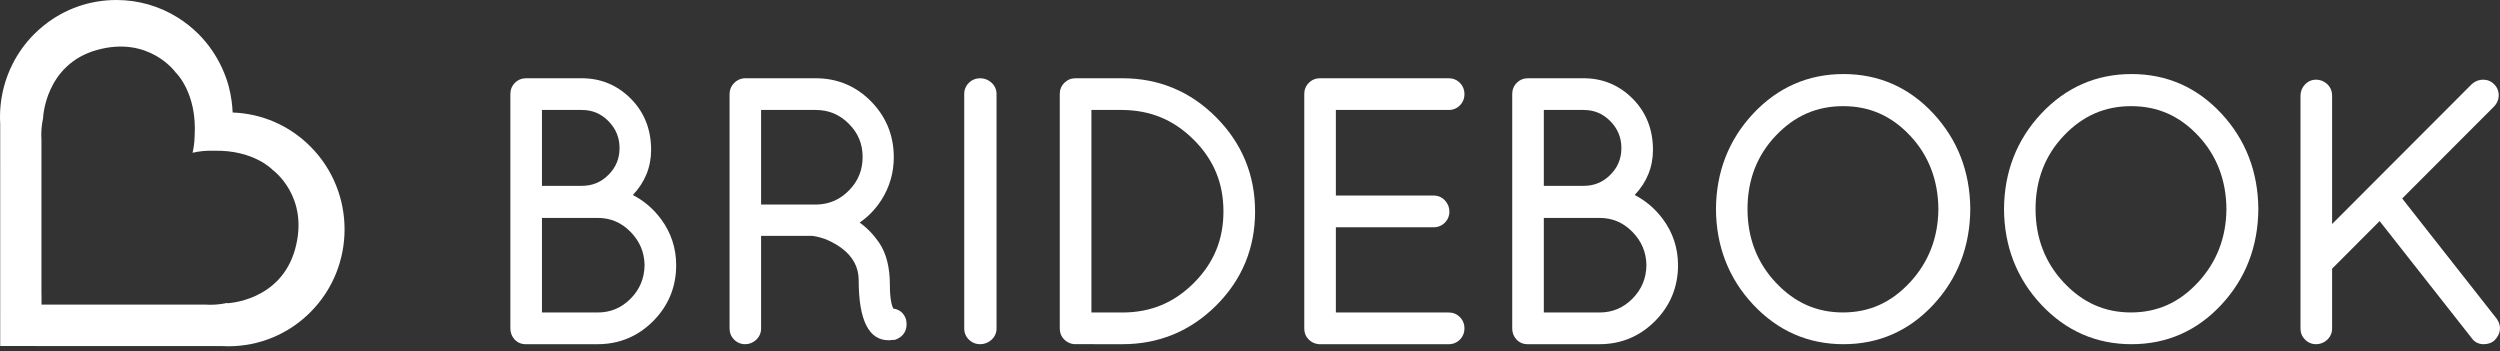
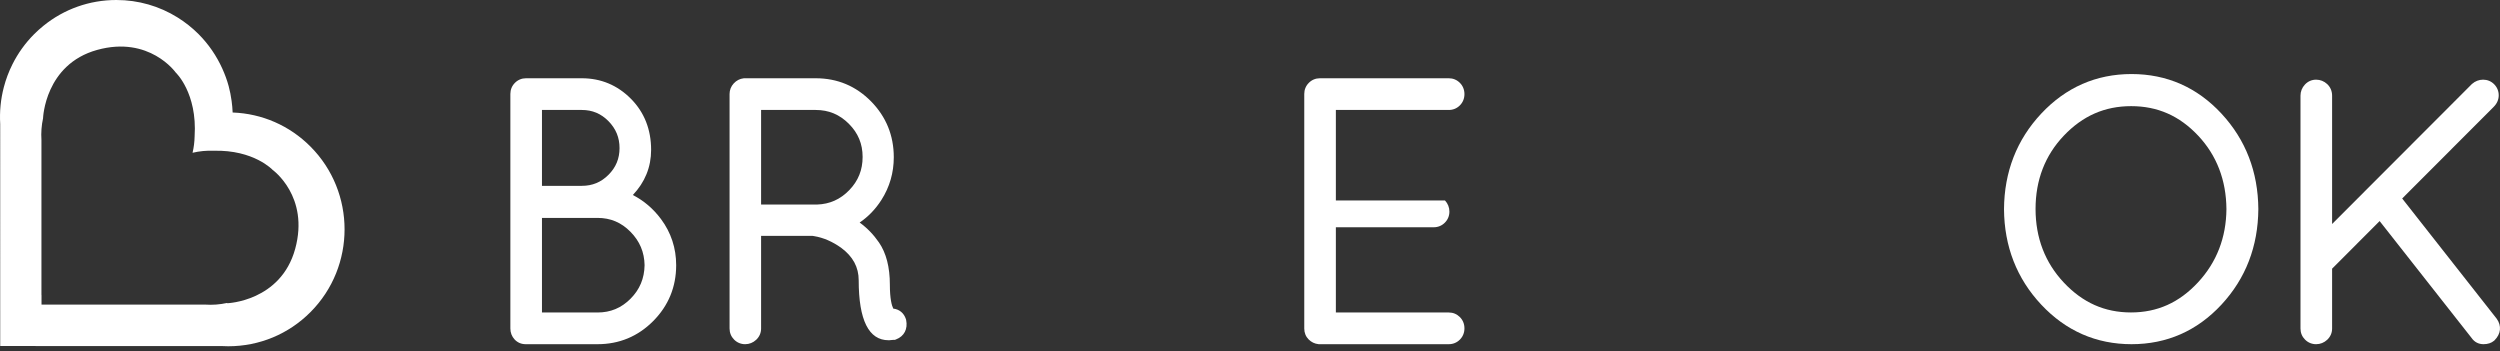
<svg xmlns="http://www.w3.org/2000/svg" fill="none" viewBox="0 0 420 59" height="59" width="420">
  <rect x="0" y="0" width="420" height="59" fill="#333333" stroke="none" />
  <path fill="white" d="M105.929 50.187C104.381 51.742 102.57 52.499 100.392 52.499H91.05V36.608H100.392C102.567 36.608 104.377 37.372 105.924 38.944C107.476 40.524 108.25 42.358 108.29 44.553C108.25 46.786 107.478 48.629 105.929 50.187V50.187ZM91.05 18.474H97.746C99.516 18.474 100.981 19.09 102.226 20.357C103.475 21.63 104.082 23.109 104.082 24.878C104.082 26.644 103.477 28.111 102.232 29.362C100.987 30.613 99.52 31.221 97.746 31.221H91.05V18.474ZM106.316 32.763C108.356 30.609 109.388 28.066 109.388 25.18C109.388 21.748 108.241 18.854 105.978 16.578C103.714 14.302 100.945 13.148 97.746 13.148H88.366C87.651 13.148 87.008 13.415 86.511 13.916C86.008 14.418 85.742 15.063 85.742 15.78V55.192C85.742 55.891 85.987 56.524 86.446 57.02C86.93 57.546 87.573 57.824 88.305 57.824H100.392C104.029 57.824 107.173 56.517 109.736 53.94C112.298 51.364 113.597 48.206 113.597 44.553C113.597 41.687 112.74 39.08 111.049 36.805C109.757 35.068 108.17 33.714 106.316 32.763V32.763Z" clip-rule="evenodd" fill-rule="evenodd" />
  <path fill="white" d="M142.675 31.943C141.169 33.498 139.401 34.29 137.27 34.364H127.864V18.474H137.05C139.223 18.474 141.038 19.231 142.599 20.788C144.16 22.347 144.92 24.169 144.92 26.358C144.92 28.557 144.185 30.384 142.675 31.943V31.943ZM152.194 53.611C151.857 52.593 151.093 51.964 150.068 51.843C149.82 51.342 149.497 50.227 149.497 47.817C149.497 44.887 148.883 42.506 147.672 40.741C146.766 39.421 145.677 38.297 144.423 37.387C145.874 36.399 147.1 35.126 148.083 33.583C149.459 31.424 150.156 29.014 150.156 26.419C150.156 22.77 148.873 19.614 146.341 17.036C143.805 14.456 140.679 13.148 137.05 13.148H125.065L124.934 13.155C124.295 13.227 123.72 13.523 123.27 14.011C122.811 14.509 122.567 15.121 122.567 15.78V55.192C122.567 55.907 122.831 56.55 123.327 57.05C123.826 57.556 124.469 57.824 125.185 57.824C125.886 57.824 126.529 57.566 127.043 57.081C127.58 56.575 127.864 55.922 127.864 55.192V39.63H136.529L136.8 39.675C138.33 39.927 139.857 40.59 141.321 41.633C143.299 43.104 144.261 44.889 144.261 47.092C144.261 53.772 145.948 57.16 149.275 57.16H149.395L150.054 57.099H150.333L150.536 57.021C151.909 56.495 152.542 55.27 152.23 53.745L152.194 53.611Z" clip-rule="evenodd" fill-rule="evenodd" />
-   <path fill="white" d="M166.558 13.875C166.031 13.399 165.379 13.148 164.673 13.148C163.95 13.148 163.299 13.409 162.788 13.903C162.266 14.408 161.99 15.057 161.99 15.78V55.192C161.99 55.917 162.266 56.567 162.786 57.067C163.295 57.562 163.947 57.824 164.673 57.824C165.382 57.824 166.035 57.572 166.557 57.098C167.121 56.591 167.419 55.932 167.419 55.192V15.78C167.419 15.042 167.122 14.383 166.558 13.875" clip-rule="evenodd" fill-rule="evenodd" />
-   <path fill="white" d="M205.539 35.517C205.539 40.251 203.917 44.179 200.579 47.525C197.24 50.872 193.311 52.499 188.569 52.499H183.357V18.474H188.559C193.306 18.512 197.238 20.158 200.579 23.506C203.917 26.854 205.539 30.783 205.539 35.517M188.569 13.148H180.669C179.956 13.148 179.314 13.414 178.809 13.918C178.307 14.421 178.042 15.065 178.042 15.78V55.192C178.042 55.909 178.297 56.543 178.778 57.025C179.234 57.481 179.786 57.748 180.42 57.817L188.569 57.824C194.693 57.824 199.995 55.634 204.327 51.314C208.658 46.994 210.854 41.688 210.854 35.546C210.854 29.407 208.66 24.084 204.331 19.722C199.997 15.36 194.695 13.148 188.569 13.148" clip-rule="evenodd" fill-rule="evenodd" />
-   <path fill="white" d="M243.402 18.474C244.116 18.474 244.759 18.207 245.258 17.705C245.761 17.203 246.027 16.547 246.027 15.811C246.027 15.076 245.762 14.422 245.259 13.918C244.757 13.414 244.114 13.148 243.402 13.148H221.74C221.027 13.148 220.385 13.414 219.881 13.919C219.381 14.422 219.116 15.066 219.116 15.78V55.192C219.116 55.91 219.371 56.544 219.851 57.024C220.306 57.481 220.858 57.748 221.491 57.817L221.555 57.824H243.402C244.117 57.824 244.761 57.557 245.259 57.055C245.761 56.552 246.027 55.897 246.027 55.161C246.027 54.428 245.762 53.773 245.259 53.268C244.757 52.765 244.115 52.498 243.402 52.498H224.425V38.179H240.875C241.589 38.179 242.232 37.913 242.733 37.409C243.235 36.906 243.5 36.262 243.5 35.546C243.5 34.847 243.245 34.203 242.761 33.683C242.256 33.14 241.604 32.853 240.875 32.853H224.425V18.474H243.402Z" clip-rule="evenodd" fill-rule="evenodd" />
-   <path fill="white" d="M276.6 44.553C276.561 46.786 275.789 48.629 274.24 50.187C272.692 51.742 270.881 52.499 268.702 52.499H259.361V36.608H268.702C270.878 36.608 272.688 37.372 274.235 38.944C275.787 40.524 276.561 42.358 276.6 44.553V44.553ZM259.361 31.221V18.474H266.057C267.826 18.474 269.291 19.09 270.537 20.357C271.786 21.63 272.393 23.109 272.393 24.878C272.393 26.644 271.787 28.111 270.543 29.362C269.297 30.613 267.83 31.221 266.057 31.221H259.361ZM274.626 32.763C276.667 30.609 277.699 28.066 277.699 25.18C277.699 21.747 276.551 18.854 274.289 16.578C272.025 14.302 269.255 13.148 266.057 13.148H256.677C255.962 13.148 255.319 13.415 254.821 13.917C254.319 14.419 254.053 15.063 254.053 15.78V55.192C254.053 55.891 254.297 56.525 254.757 57.02C255.241 57.546 255.884 57.824 256.616 57.824H268.702C272.34 57.824 275.483 56.517 278.046 53.94C280.608 51.364 281.908 48.206 281.908 44.553C281.908 41.687 281.051 39.08 279.36 36.805C278.068 35.068 276.481 33.714 274.626 32.763V32.763Z" clip-rule="evenodd" fill-rule="evenodd" />
-   <path fill="white" d="M325.649 35.123C325.612 39.924 324.002 44.07 320.866 47.445C317.713 50.841 314.033 52.491 309.615 52.491C305.195 52.491 301.504 50.849 298.33 47.47C295.179 44.118 293.581 39.957 293.581 35.101C293.581 30.249 295.177 26.109 298.325 22.798C301.501 19.457 305.204 17.833 309.645 17.833C314.085 17.833 317.767 19.456 320.901 22.793C324.014 26.107 325.611 30.262 325.649 35.123M309.706 12.439C303.775 12.439 298.673 14.674 294.539 19.084C290.428 23.469 288.322 28.866 288.282 35.139C288.322 41.397 290.428 46.794 294.539 51.18C298.672 55.589 303.775 57.824 309.706 57.824C315.638 57.824 320.721 55.587 324.815 51.176C328.883 46.791 330.967 41.395 331.009 35.124C330.967 28.867 328.883 23.472 324.815 19.088C320.721 14.676 315.638 12.439 309.706 12.439" clip-rule="evenodd" fill-rule="evenodd" />
+   <path fill="white" d="M243.402 18.474C244.116 18.474 244.759 18.207 245.258 17.705C245.761 17.203 246.027 16.547 246.027 15.811C246.027 15.076 245.762 14.422 245.259 13.918C244.757 13.414 244.114 13.148 243.402 13.148H221.74C221.027 13.148 220.385 13.414 219.881 13.919C219.381 14.422 219.116 15.066 219.116 15.78V55.192C219.116 55.91 219.371 56.544 219.851 57.024C220.306 57.481 220.858 57.748 221.491 57.817L221.555 57.824H243.402C244.117 57.824 244.761 57.557 245.259 57.055C245.761 56.552 246.027 55.897 246.027 55.161C246.027 54.428 245.762 53.773 245.259 53.268C244.757 52.765 244.115 52.498 243.402 52.498H224.425V38.179H240.875C241.589 38.179 242.232 37.913 242.733 37.409C243.235 36.906 243.5 36.262 243.5 35.546C243.5 34.847 243.245 34.203 242.761 33.683H224.425V18.474H243.402Z" clip-rule="evenodd" fill-rule="evenodd" />
  <path fill="white" d="M374.041 35.123C374.003 39.924 372.394 44.07 369.258 47.445C366.105 50.841 362.425 52.491 358.007 52.491C353.587 52.491 349.896 50.849 346.721 47.47C343.57 44.118 341.973 39.957 341.973 35.101C341.973 30.249 343.569 26.109 346.717 22.798C349.893 19.457 353.596 17.833 358.037 17.833C362.477 17.833 366.158 19.456 369.293 22.793C372.406 26.107 374.003 30.262 374.041 35.123M358.098 12.439C352.167 12.439 347.065 14.674 342.931 19.084C338.82 23.469 336.714 28.866 336.674 35.139C336.714 41.397 338.82 46.794 342.931 51.18C347.064 55.589 352.167 57.824 358.098 57.824C364.03 57.824 369.113 55.587 373.207 51.176C377.274 46.791 379.358 41.396 379.401 35.124C379.358 28.867 377.274 23.472 373.207 19.088C369.113 14.676 364.03 12.439 358.098 12.439" clip-rule="evenodd" fill-rule="evenodd" />
  <path fill="white" d="M419.44 53.539L403.566 33.347L418.956 17.935C419.497 17.393 419.784 16.729 419.784 16.013C419.784 15.301 419.519 14.658 419.017 14.152C418.515 13.65 417.872 13.384 417.16 13.384C416.476 13.384 415.833 13.631 415.299 14.098L415.269 14.125L391.793 37.634V16.073C391.793 15.306 391.508 14.632 390.964 14.121C390.444 13.639 389.803 13.384 389.108 13.384C388.377 13.384 387.724 13.671 387.224 14.209C386.739 14.727 386.482 15.371 386.482 16.073V55.196C386.482 55.914 386.749 56.558 387.247 57.053C387.747 57.557 388.39 57.824 389.108 57.824C389.806 57.824 390.449 57.569 390.968 57.084C391.508 56.578 391.793 55.926 391.793 55.196V45.136L399.778 37.14L415.244 56.8C415.704 57.461 416.403 57.824 417.22 57.824C417.948 57.824 418.548 57.629 419.003 57.245L419.077 57.177C420.163 56.09 420.299 54.73 419.44 53.539" clip-rule="evenodd" fill-rule="evenodd" />
  <path fill="white" d="M49.589 41.817C47.165 50.637 38.182 50.944 38.182 50.944C38.182 50.944 38.171 50.926 38.151 50.896C36.943 51.162 35.705 51.257 34.476 51.173L8.627 51.174C8.613 51.174 8.6 51.17 8.586 51.169H6.976V51.163V49.628C6.972 49.586 6.963 49.543 6.963 49.501V23.53C6.88 22.299 6.973 21.06 7.238 19.851L7.234 19.849C7.234 19.849 7.539 10.823 16.317 8.387C25.095 5.953 29.513 12.175 29.513 12.175C29.513 12.175 33.172 15.588 32.695 22.931C32.674 23.85 32.562 24.767 32.35 25.667C33.509 25.389 34.699 25.279 35.884 25.326C42.662 25.142 45.819 28.558 45.819 28.558C45.819 28.558 52.014 32.997 49.589 41.817M52.166 24.63C48.654 21.099 44.033 19.082 39.085 18.901H39.084C39.059 18.246 38.997 17.593 38.909 16.944C38.796 16.113 38.636 15.288 38.417 14.476C38.143 13.463 37.779 12.479 37.349 11.527C36.384 9.391 35.048 7.43 33.384 5.757C32.302 4.67 31.112 3.73 29.843 2.939C26.782 1.027 23.246 0 19.551 0C15.042 0 10.768 1.525 7.306 4.328C6.756 4.774 6.223 5.249 5.716 5.759C4.233 7.249 3.016 8.953 2.092 10.797C1.475 12.027 0.989 13.319 0.642 14.652C0.12 16.651 -0.091 18.742 0.036 20.852L0.035 52.129C0.035 52.133 0.036 52.138 0.036 52.142V58.126L0.035 58.126H5.83C5.893 58.129 5.954 58.136 6.017 58.136H37.145C37.544 58.16 37.947 58.172 38.346 58.172C43.572 58.172 48.481 56.132 52.166 52.428C59.794 44.764 59.794 32.294 52.166 24.63" clip-rule="evenodd" fill-rule="evenodd" />
</svg>